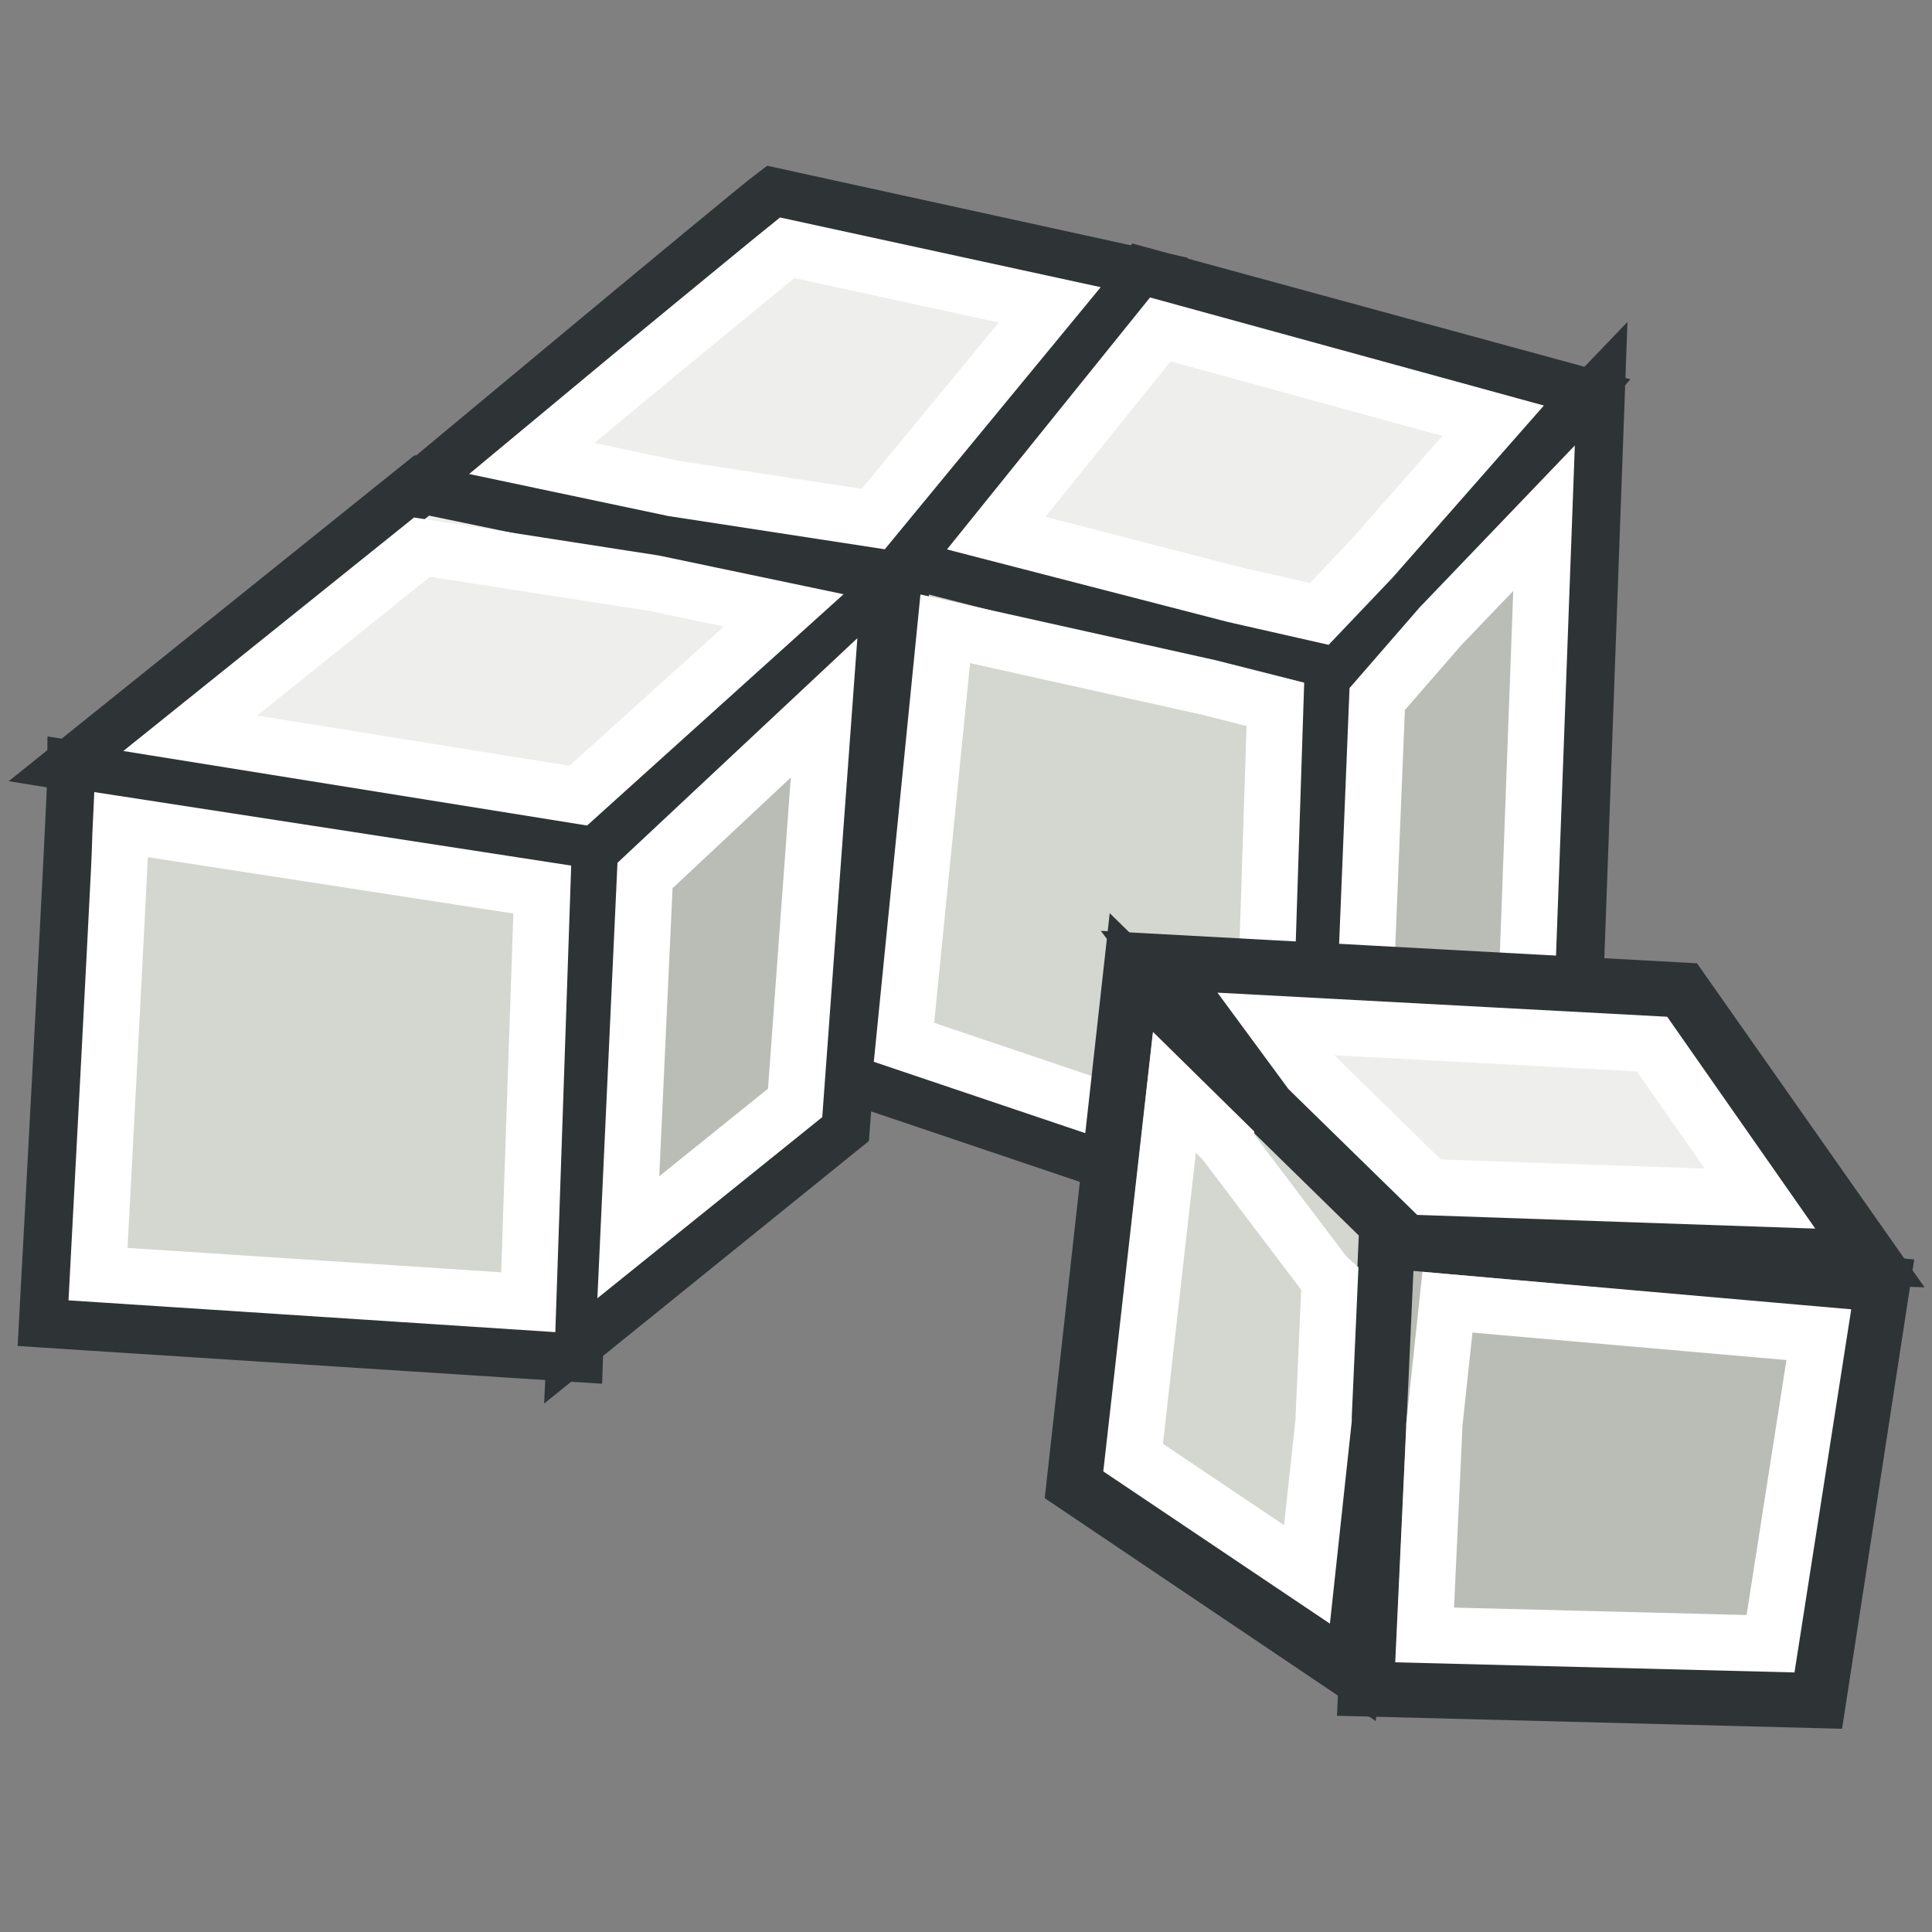
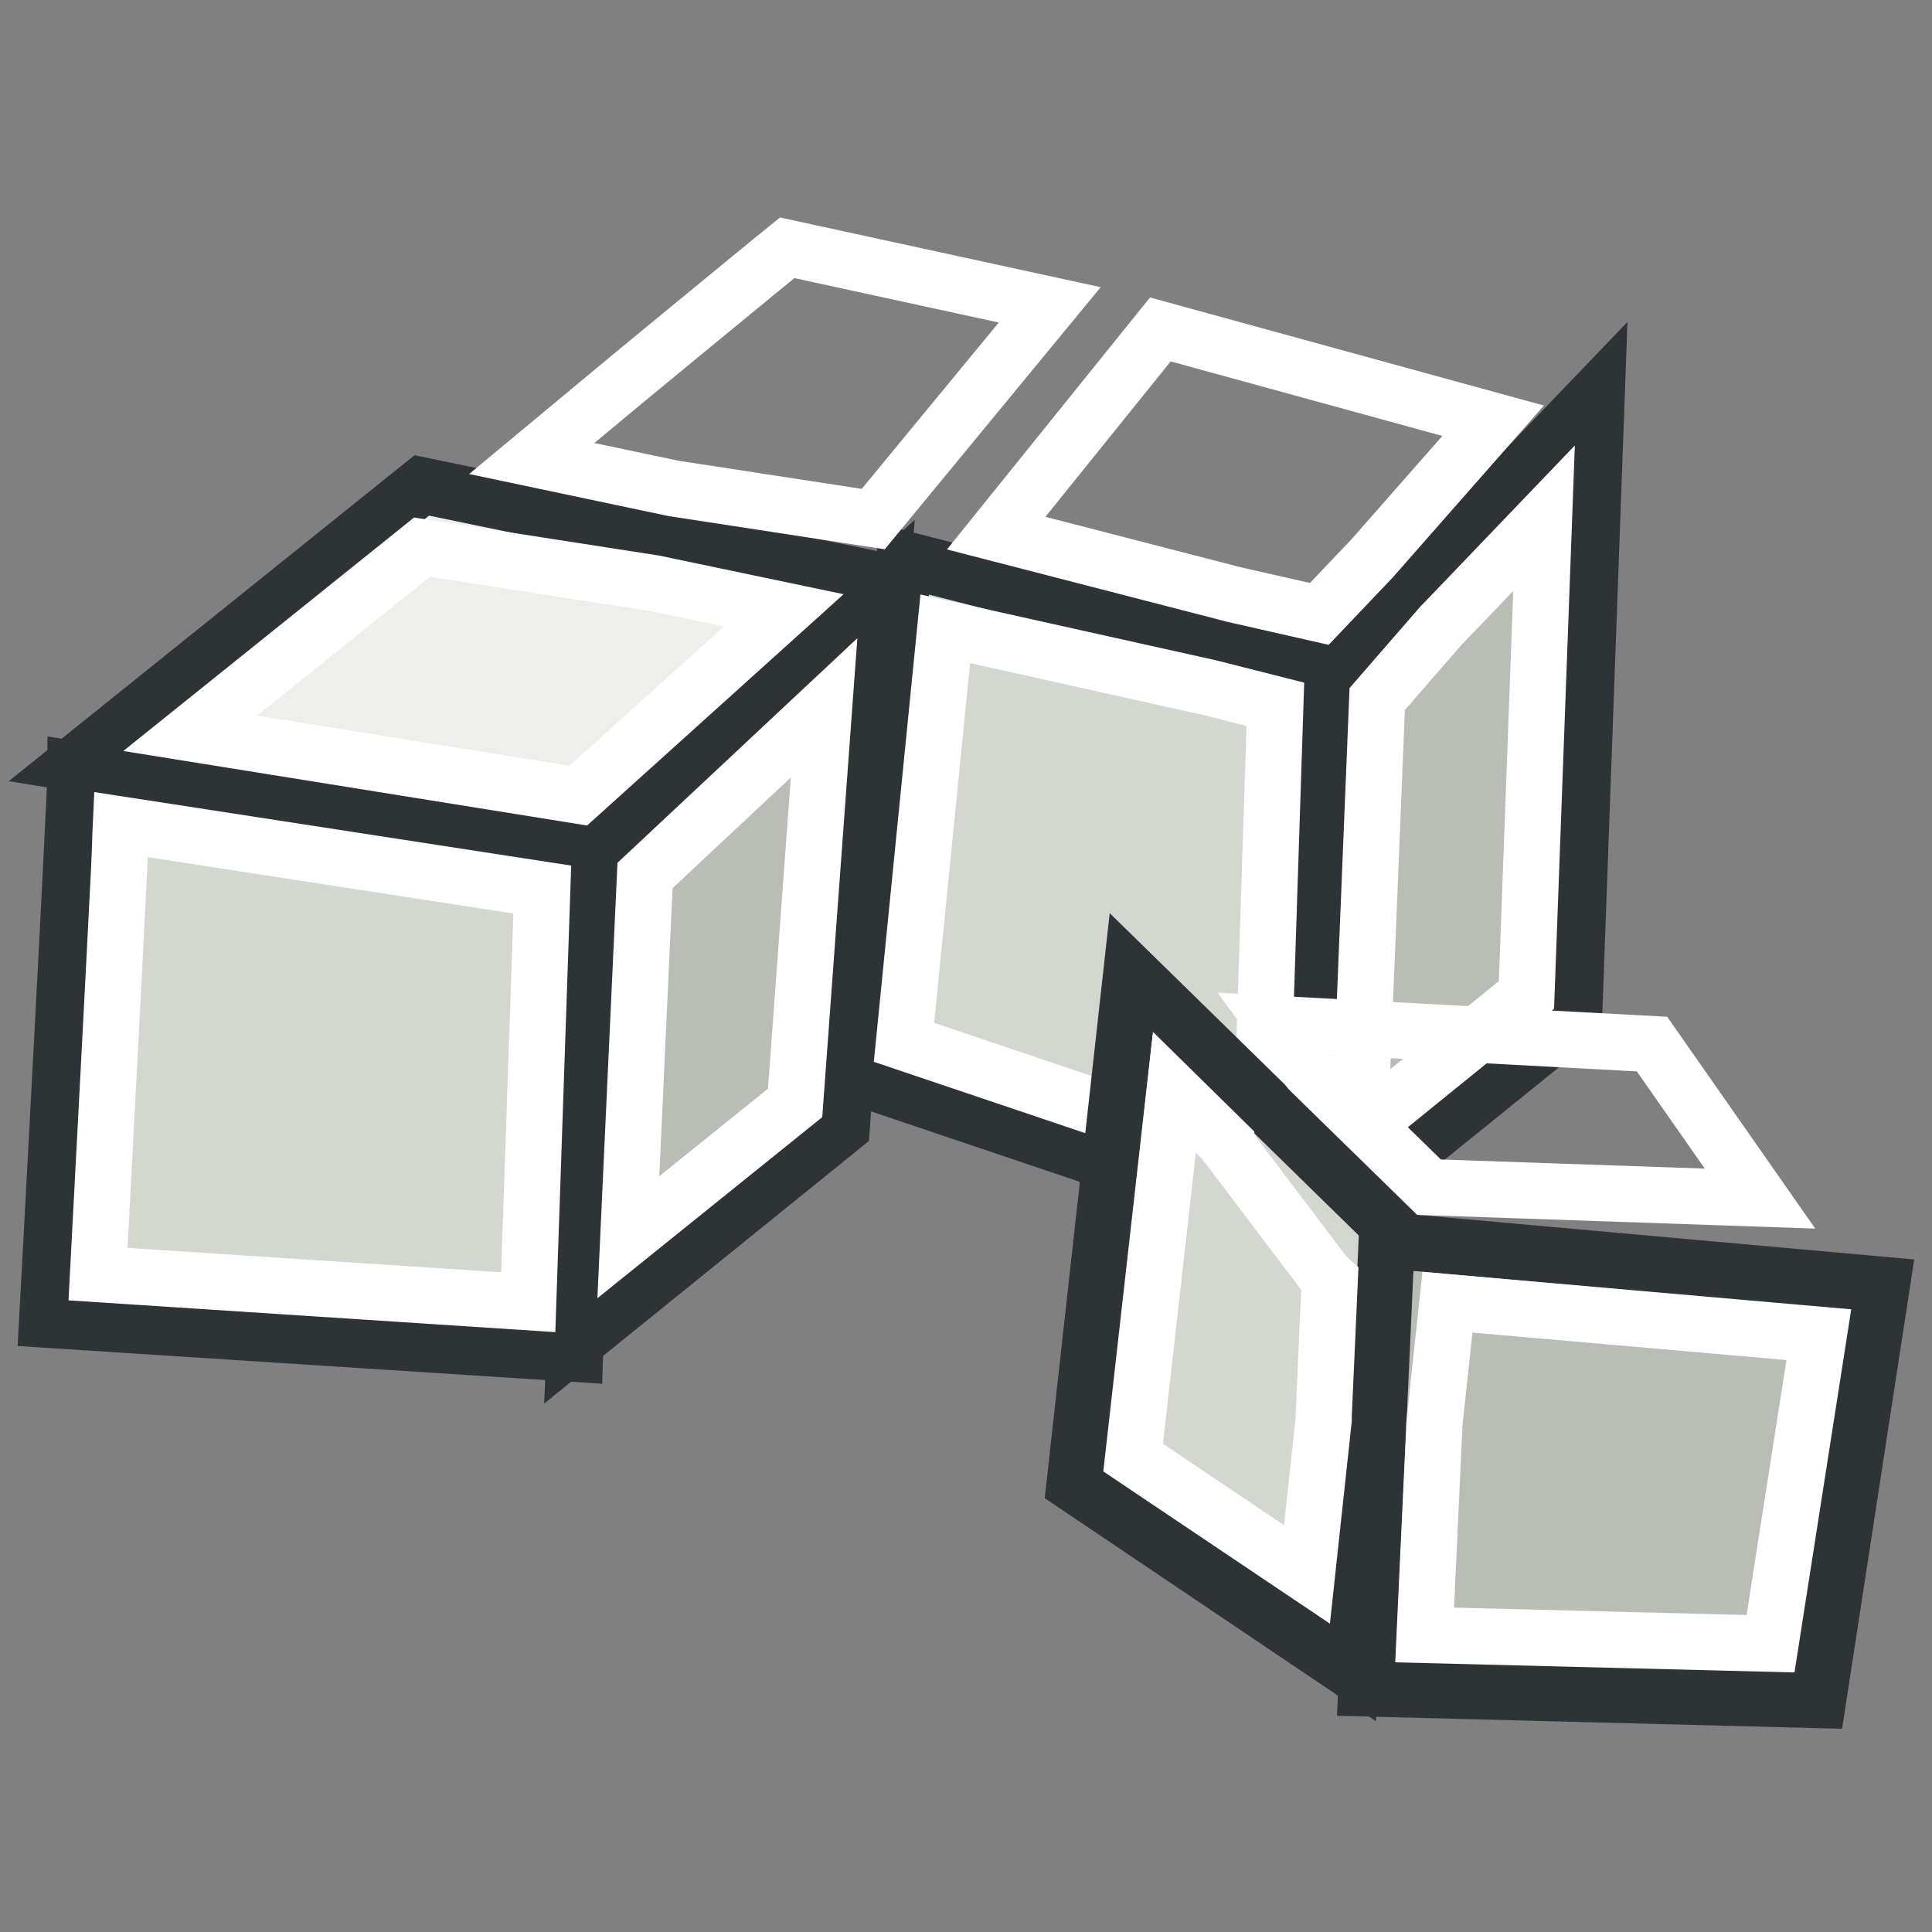
<svg xmlns="http://www.w3.org/2000/svg" xmlns:ns1="http://sodipodi.sourceforge.net/DTD/sodipodi-0.dtd" xmlns:ns2="http://www.inkscape.org/namespaces/inkscape" width="48px" height="48px" id="svg3196" ns1:version="0.32" ns2:version="0.46" ns1:docname="tofu.svg" ns2:output_extension="org.inkscape.output.svg.inkscape" ns2:export-filename="/home/rugby471/Desktop/tofu.png" ns2:export-xdpi="90" ns2:export-ydpi="90">
  <rect width="100%" height="100%" fill="#808080" stroke="none" />
  <defs id="defs3198">
    <ns2:perspective ns1:type="inkscape:persp3d" ns2:vp_x="0 : 24 : 1" ns2:vp_y="6.1230318e-14 : 1000 : 0" ns2:vp_z="48 : 24 : 1" ns2:persp3d-origin="24 : 16 : 1" id="perspective3204" />
    <ns2:perspective id="perspective3213" ns2:persp3d-origin="372.04724 : 350.78739 : 1" ns2:vp_z="744.09448 : 526.18109 : 1" ns2:vp_y="0 : 1000 : 0" ns2:vp_x="0 : 526.18109 : 1" ns1:type="inkscape:persp3d" />
  </defs>
  <ns1:namedview id="base" pagecolor="#ffffff" bordercolor="#666666" borderopacity="1.0" ns2:pageopacity="0.0" ns2:pageshadow="2" ns2:zoom="3.5" ns2:cx="27.56713" ns2:cy="53.857677" ns2:current-layer="layer1" showgrid="true" ns2:grid-bbox="true" ns2:document-units="px" />
  <g id="layer1" ns2:label="Layer 1" ns2:groupmode="layer">
    <g id="g3820" transform="matrix(0.698,0,0,0.698,7.518,11.413)">
-       <path id="path3750" d="M 16.769,-9.377 C 15.96,-8.771 3.839,1.331 3.839,1.331 L 21.011,3.957 L 29.698,-6.548 L 16.769,-9.377 z" style="fill:#eeeeec;fill-rule:evenodd;stroke:#2e3436;stroke-width:2;stroke-linecap:butt;stroke-linejoin:miter;stroke-miterlimit:4;stroke-dasharray:none;stroke-opacity:1" />
-       <path id="path3752" d="M 29.901,-6.548 L 45.457,-2.306 L 36.972,7.392 L 21.415,3.957 L 29.901,-6.548 z" style="fill:#eeeeec;fill-rule:evenodd;stroke:#2e3436;stroke-width:2;stroke-linecap:butt;stroke-linejoin:miter;stroke-miterlimit:4;stroke-dasharray:none;stroke-opacity:1" />
      <path id="path3754" d="M 4.243,0.927 L -8.081,10.826 L 10.708,13.857 L 20.809,4.361 L 4.243,0.927 z" style="fill:#eeeeec;fill-rule:evenodd;stroke:#2e3436;stroke-width:2;stroke-linecap:butt;stroke-linejoin:miter;stroke-miterlimit:4;stroke-dasharray:none;stroke-opacity:1" />
      <path id="path3756" d="M -8.081,11.028 C -8.081,12.039 -9.091,30.625 -9.091,30.625 L 9.697,31.838 L 10.304,13.857 L -8.081,11.028 z" style="fill:#d3d7cf;fill-rule:evenodd;stroke:#2e3436;stroke-width:2;stroke-linecap:butt;stroke-linejoin:miter;stroke-miterlimit:4;stroke-dasharray:none;stroke-opacity:1" />
      <path id="path3758" d="M 20.607,4.563 L 19.193,23.756 L 9.697,31.433 L 10.506,13.655 L 20.607,4.563 z" style="fill:#babdb6;fill-rule:evenodd;stroke:#2e3436;stroke-width:2;stroke-linecap:butt;stroke-linejoin:miter;stroke-miterlimit:4;stroke-dasharray:none;stroke-opacity:1" />
      <path id="path3760" d="M 21.415,3.553 L 36.365,7.392 L 35.759,27.393 L 19.597,21.938 L 21.415,3.553 z" style="fill:#d3d7cf;fill-rule:evenodd;stroke:#2e3436;stroke-width:2;stroke-linecap:butt;stroke-linejoin:miter;stroke-miterlimit:4;stroke-dasharray:none;stroke-opacity:1" />
      <path id="path3762" d="M 46.063,-2.306 L 45.255,19.918 L 35.759,27.595 L 36.568,7.594 L 46.063,-2.306 z" style="fill:#babdb6;fill-rule:evenodd;stroke:#2e3436;stroke-width:2;stroke-linecap:butt;stroke-linejoin:miter;stroke-miterlimit:4;stroke-dasharray:none;stroke-opacity:1" />
      <path d="M 17.25,-7.531 C 16.91,-7.256 16.549,-6.966 15.719,-6.281 C 14.581,-5.343 13.114,-4.146 11.656,-2.938 C 10.024,-1.584 9.352,-1.025 8.156,-0.031 L 13.188,1.031 L 20.312,2.125 L 26.594,-5.5 L 17.25,-7.531 z M 30.531,-4.625 L 24.688,2.625 L 33.156,4.812 L 36.188,5.5 L 38.062,3.531 L 42.375,-1.375 L 30.531,-4.625 z M 44.188,2.094 L 40.594,5.844 L 40.531,5.906 L 38.25,8.531 L 37.625,23.875 L 43.562,19.062 L 44.188,2.094 z M 4.25,3.125 L -4,9.75 L 9.812,11.969 L 17.125,5.375 L 12.5,4.406 L 4.25,3.125 z M 22.875,6.031 L 21.406,20.75 L 34.094,25.031 L 34.625,8.719 L 32.281,8.125 L 22.875,6.031 z M 18.562,8.844 L 12.188,14.812 L 11.594,27.688 L 17.531,22.906 L 18.562,8.844 z M -6.469,13 C -6.496,13.56 -6.489,13.75 -6.531,14.594 C -6.625,16.481 -6.75,18.894 -6.875,21.281 C -7.08,25.186 -7.214,27.738 -7.281,29 L 8.031,30 L 8.531,15.312 L -6.469,13 z" id="path3809" style="fill:none;fill-rule:evenodd;stroke:#ffffff;stroke-width:2;stroke-linecap:butt;stroke-linejoin:miter;stroke-miterlimit:4;stroke-dasharray:none;stroke-opacity:1" ns2:original="M 16.78125 -9.375 C 16.002957 -8.7912804 5.1435814 0.24502049 4.3125 0.9375 L 12.84375 2.71875 L 21 3.96875 L 29.6875 -6.5625 L 16.78125 -9.375 z M 12.84375 2.71875 L 3.84375 1.34375 C 3.84375 1.34375 4.2806481 0.96403987 4.3125 0.9375 L 4.25 0.9375 L -8.09375 10.8125 L 10.5 13.8125 L 10.5 13.65625 L 20.59375 4.5625 L 20.8125 4.375 L 12.84375 2.71875 z M 10.5 13.8125 L 9.75 30.15625 L 10.3125 13.84375 L -8.09375 11.03125 C -8.0937498 12.041402 -9.09375 30.625 -9.09375 30.625 L 9.6875 31.84375 L 9.6875 31.4375 L 19.1875 23.75 L 20.59375 4.59375 L 10.71875 13.84375 L 10.5 13.8125 z M 29.90625 -6.5625 L 21.6875 3.625 L 32.71875 6.46875 L 36.78125 7.375 L 39.3125 4.71875 L 45.46875 -2.3125 L 29.90625 -6.5625 z M 39.3125 4.71875 L 36.96875 7.40625 L 36.78125 7.375 L 36.5625 7.59375 L 35.75 27.40625 L 35.75 27.59375 L 45.25 19.90625 L 46.0625 -2.3125 L 39.3125 4.71875 z M 35.75 27.40625 L 36.375 7.40625 L 32.71875 6.46875 L 21.40625 3.96875 L 21.6875 3.625 L 21.40625 3.5625 L 19.59375 21.9375 L 35.75 27.40625 z " ns2:radius="-1.710801" ns1:type="inkscape:offset" />
-       <path id="path3764" d="M 30.507,17.897 L 49.093,18.908 L 55.76,28.403 L 37.982,27.797 L 30.507,17.897 z" style="fill:#eeeeec;fill-rule:evenodd;stroke:#2e3436;stroke-width:2;stroke-linecap:butt;stroke-linejoin:miter;stroke-miterlimit:4;stroke-dasharray:none;stroke-opacity:1" />
      <path id="path3766" d="M 29.496,18.302 L 27.476,36.484 L 37.376,43.151 L 38.992,27.595 L 29.496,18.302 z" style="fill:#d3d7cf;fill-rule:evenodd;stroke:#2e3436;stroke-width:2;stroke-linecap:butt;stroke-linejoin:miter;stroke-miterlimit:4;stroke-dasharray:none;stroke-opacity:1" />
      <path ns1:nodetypes="ccccc" id="path3768" d="M 38.588,27.797 L 56.214,29.379 L 53.942,44.161 L 37.863,43.747 L 38.588,27.797 z" style="fill:#babdb6;fill-rule:evenodd;stroke:#2e3436;stroke-width:2;stroke-linecap:butt;stroke-linejoin:miter;stroke-miterlimit:4;stroke-dasharray:none;stroke-opacity:1" />
      <path d="M 34.625,20.094 L 35.844,21.75 L 35.938,21.844 L 40.094,25.906 L 51.875,26.312 L 48.031,20.812 L 34.625,20.094 z M 31.031,22.531 L 29.562,35.531 L 35.75,39.688 L 36.344,34.188 L 36.344,34.062 L 36.562,29.188 C 36.496,29.129 36.433,29.067 36.375,29 L 32.875,24.375 L 32.875,24.344 L 31.031,22.531 z M 40.75,30 L 40.281,34.375 L 40.281,34.469 L 39.938,41.844 L 52.25,42.156 L 53.969,31.156 L 40.75,30 z" id="path3818" style="fill:none;fill-rule:evenodd;stroke:#ffffff;stroke-width:2;stroke-linecap:butt;stroke-linejoin:miter;stroke-miterlimit:4;stroke-dasharray:none;stroke-opacity:1" ns2:original="M 30.5 17.90625 L 34.46875 23.15625 L 39 27.59375 L 38.96875 27.84375 L 55.75 28.40625 L 49.09375 18.90625 L 30.5 17.90625 z M 38.96875 27.84375 L 38.3125 34.28125 L 37.875 43.75 L 53.9375 44.15625 L 56.21875 29.375 L 38.96875 27.84375 z M 38.96875 27.84375 L 38.59375 27.8125 L 38.59375 27.84375 L 38.96875 27.84375 z M 38.59375 27.84375 L 37.96875 27.8125 L 34.46875 23.15625 L 29.5 18.3125 L 27.46875 36.46875 L 37.375 43.15625 L 38.3125 34.28125 L 38.59375 27.84375 z " ns2:radius="-1.9743092" ns1:type="inkscape:offset" />
    </g>
  </g>
</svg>